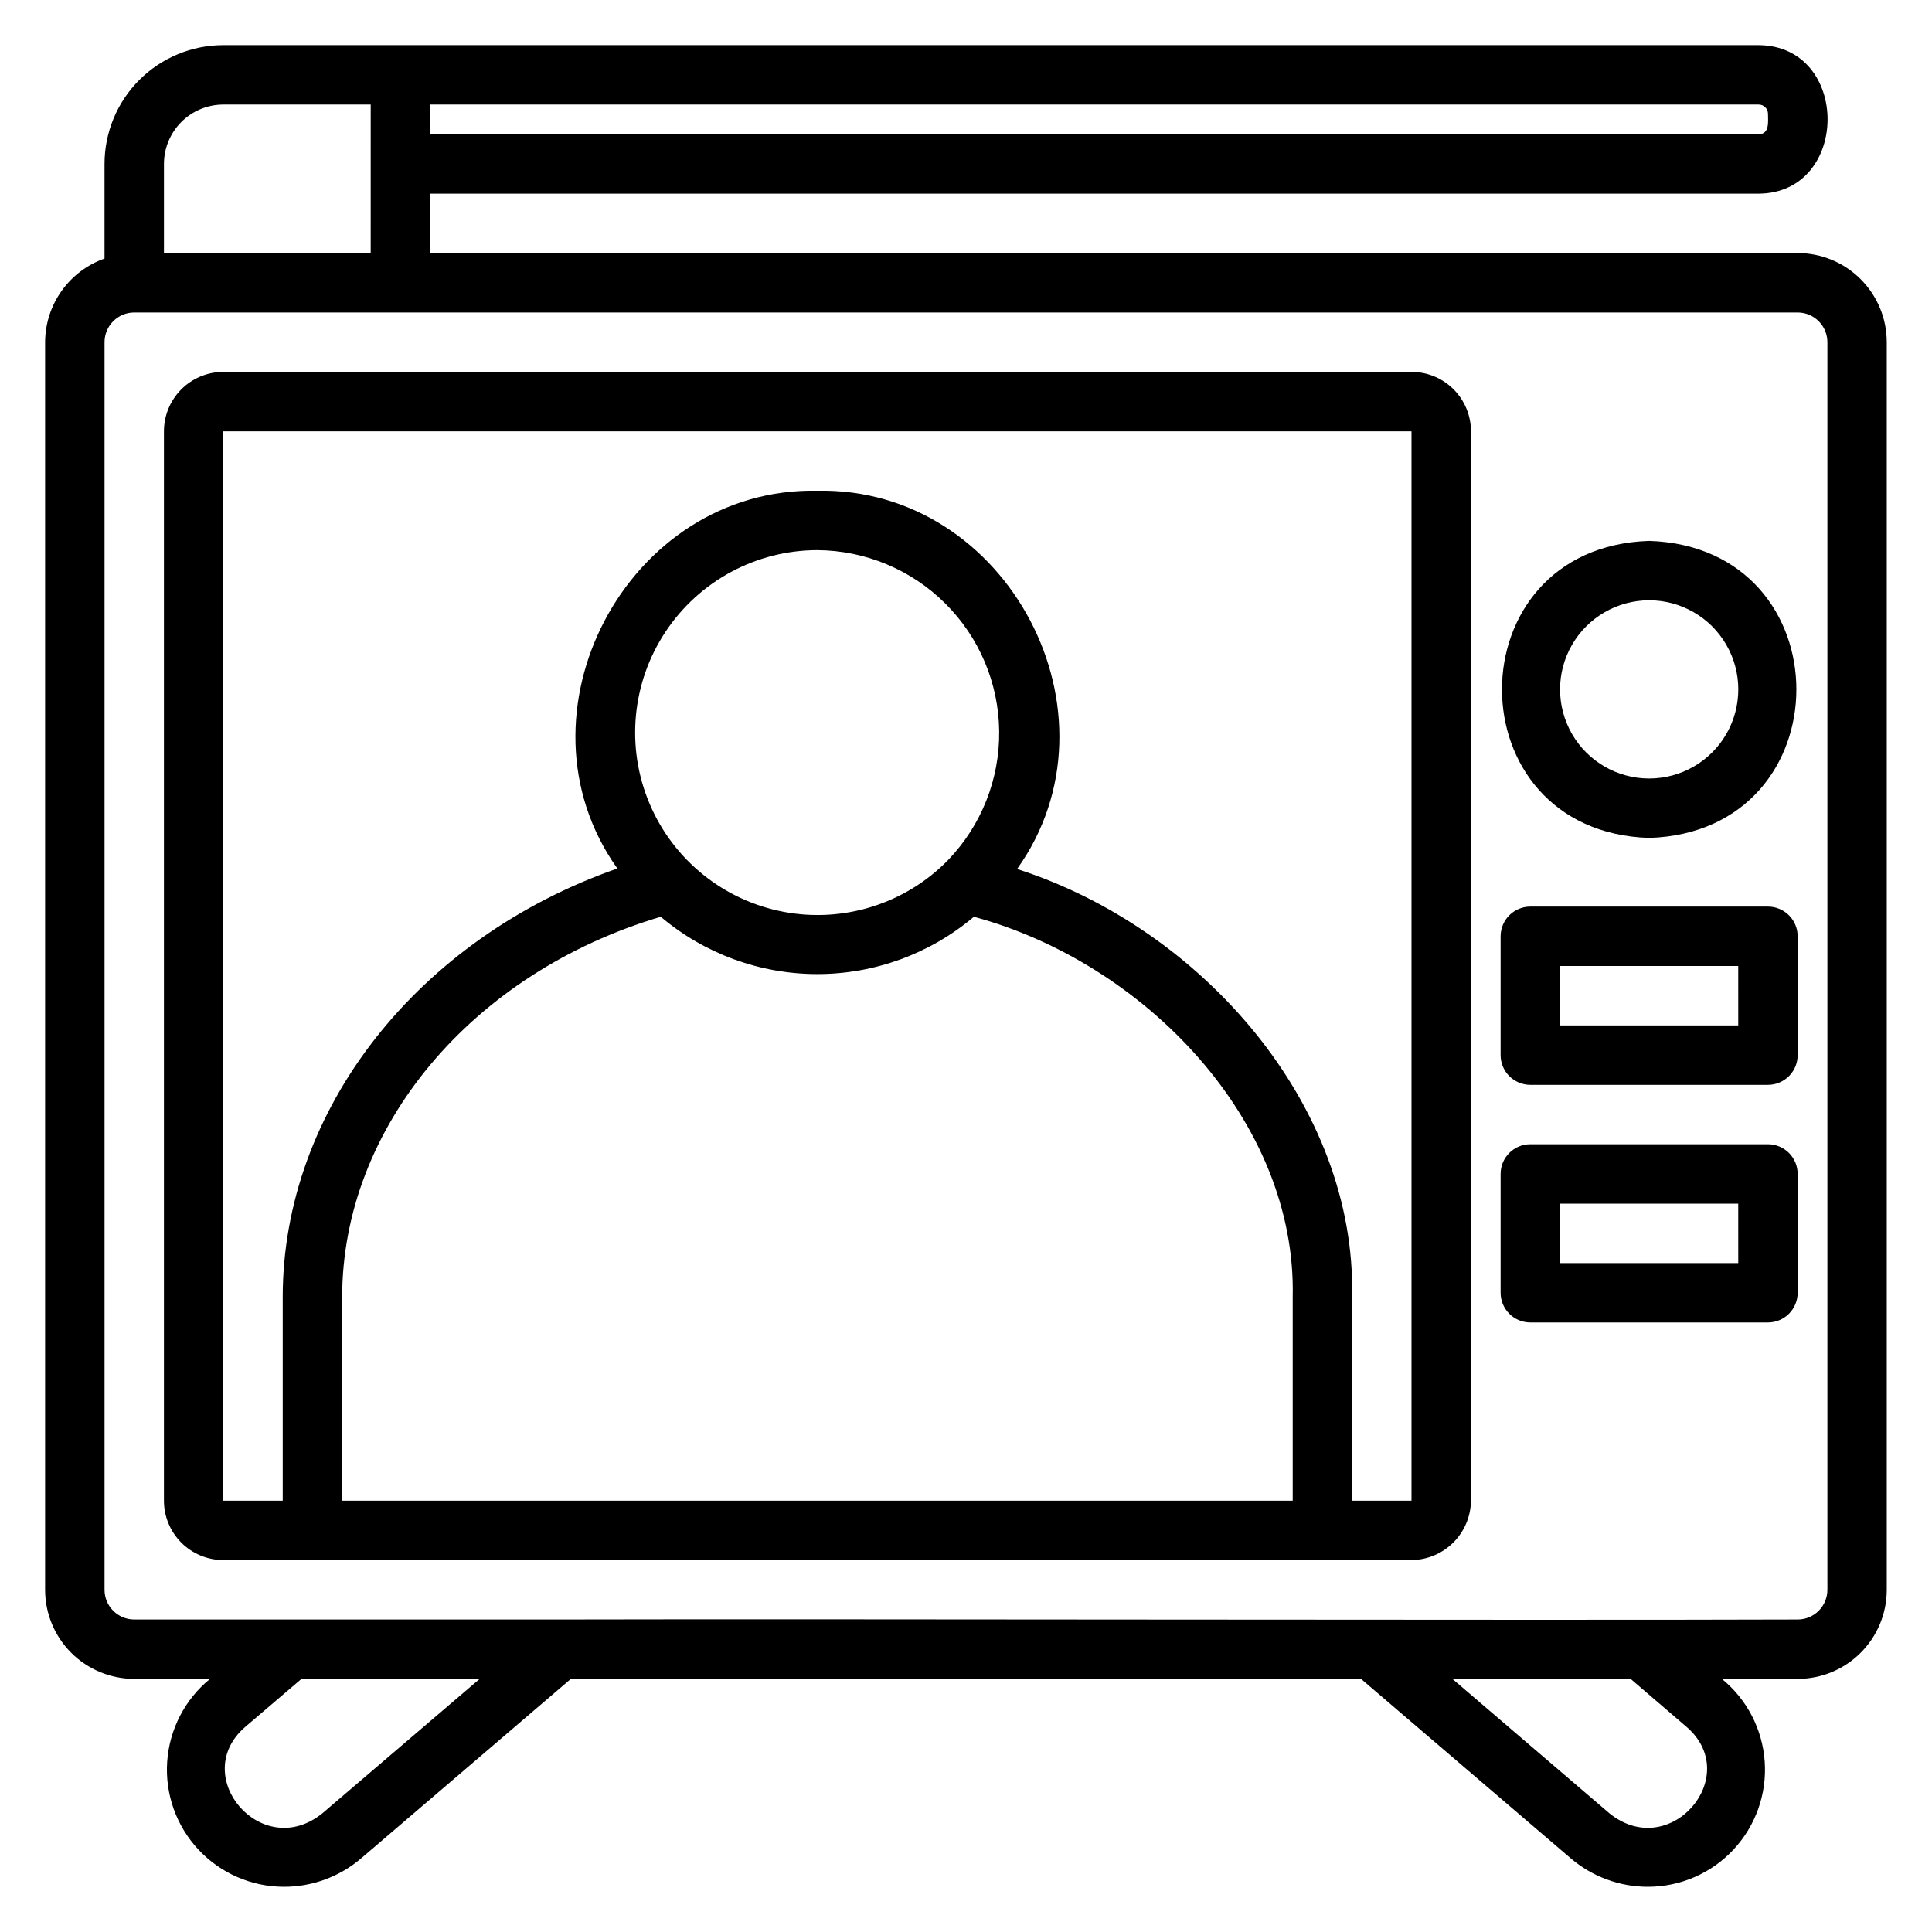
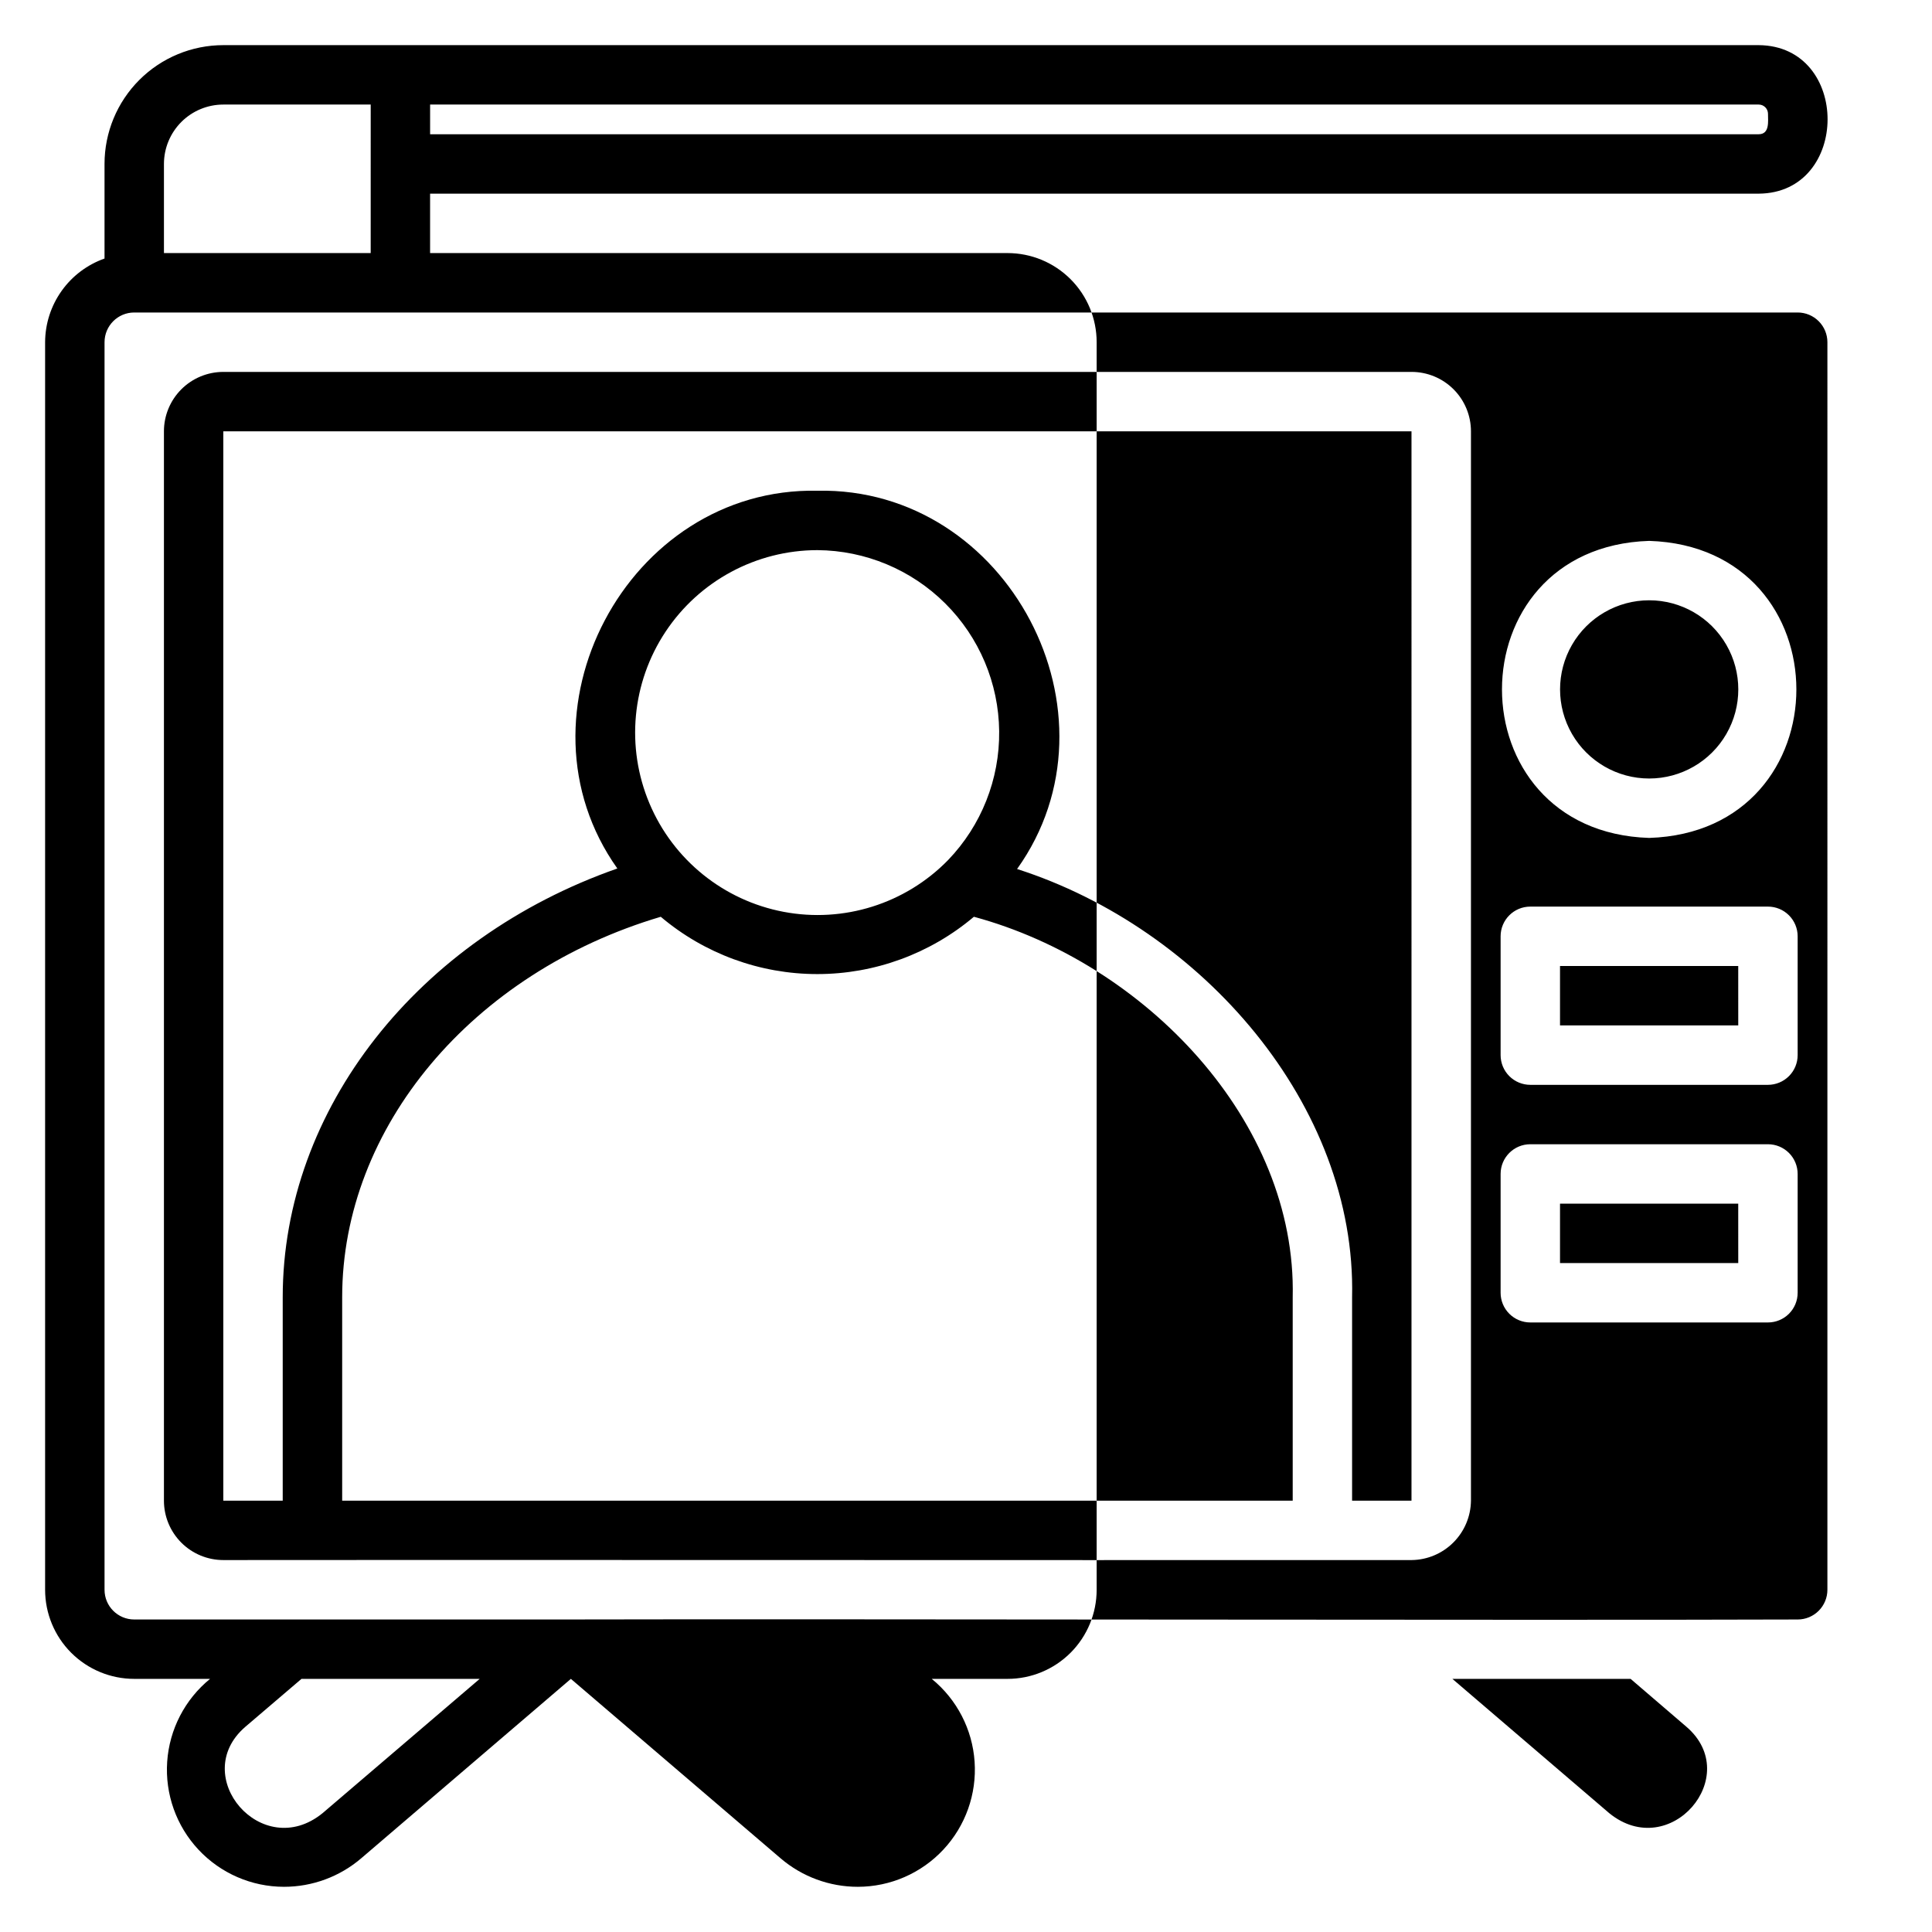
<svg xmlns="http://www.w3.org/2000/svg" fill="#000000" width="800px" height="800px" version="1.1" viewBox="144 144 512 512">
-   <path d="m581.05 287.34c-52.02 1.66-52.004 77.074 0 78.719 52.02-1.652 52.004-77.059 0-78.719zm0 62.977v-0.004c-8.438 0-16.234-4.5-20.453-11.805-4.219-7.309-4.219-16.312 0-23.617 4.219-7.309 12.016-11.809 20.453-11.809s16.234 4.5 20.453 11.809c4.219 7.305 4.219 16.309 0 23.617-4.219 7.305-12.016 11.805-20.453 11.805zm39.359-139.25h-362.43v-15.746h352.1c24.262-0.156 24.402-39.172 0-39.359h-406.89c-8.352 0-16.363 3.32-22.266 9.223-5.906 5.906-9.223 13.914-9.223 22.266v25.066c-4.59 1.621-8.566 4.621-11.383 8.59-2.82 3.969-4.344 8.711-4.363 13.578v330.62c0 6.262 2.488 12.27 6.918 16.699 4.43 4.426 10.438 6.914 16.699 6.914h20.098c-6.664 5.43-10.777 13.379-11.363 21.953-0.586 8.574 2.41 17.008 8.273 23.289 5.867 6.285 14.074 9.855 22.668 9.863 7.504 0.004 14.762-2.668 20.465-7.543l55.578-47.562h209.39l55.586 47.562c5.707 4.875 12.965 7.547 20.469 7.543 8.594-0.008 16.801-3.578 22.664-9.863 5.863-6.281 8.859-14.715 8.273-23.289-0.582-8.574-4.699-16.523-11.363-21.953h20.09c6.266 0 12.27-2.488 16.699-6.914 4.43-4.43 6.918-10.438 6.918-16.699v-330.62c0-6.266-2.488-12.273-6.918-16.699-4.43-4.43-10.434-6.918-16.699-6.918zm-7.871-36.906c0 1.992 0.488 5.398-2.465 5.414l-352.09 0.004v-7.871h352.1c1.355 0.004 2.453 1.102 2.457 2.453zm-425.09 13.289c0-4.176 1.66-8.18 4.613-11.133 2.953-2.953 6.957-4.609 11.133-4.609h39.047l-0.004 39.359h-54.789zm42.02 437.07c-16.035 13.027-35.574-9.84-20.469-22.883l14.891-12.715h47.23zm361.48-22.883c15.145 13.051-4.418 35.906-20.469 22.883l-41.578-35.598h47.23zm37.332-36.328c0 2.086-0.832 4.09-2.309 5.566-1.477 1.477-3.477 2.305-5.566 2.305-70.707 0.25-252.73-0.18-328.03 0h-112.8c-4.348 0-7.871-3.523-7.871-7.871v-330.62c0-4.348 3.523-7.875 7.871-7.875h440.83c2.09 0 4.09 0.832 5.566 2.309 1.477 1.477 2.309 3.477 2.309 5.566zm-110.21-322.75h-314.88c-4.176 0-8.18 1.656-11.133 4.609s-4.613 6.957-4.613 11.133v283.39c0 4.176 1.66 8.18 4.613 11.133s6.957 4.609 11.133 4.609c41.266-0.078 240.55 0.055 291.27 0h23.617-0.004c4.164-0.043 8.141-1.715 11.082-4.66 2.945-2.941 4.617-6.922 4.664-11.082v-283.39c0-4.176-1.66-8.18-4.613-11.133-2.953-2.953-6.957-4.609-11.133-4.609zm-239.86 299.14h-43.531v-53.922c0-45.074 34.504-86.008 84.426-100.82v-0.004c11.602 9.809 26.301 15.188 41.492 15.188 15.191 0 29.891-5.379 41.496-15.188 45.316 12.258 85.559 54.113 84.488 100.82v53.922zm117.05-169.78c-11.312 11.59-27.676 16.742-43.59 13.727-15.91-3.012-29.258-13.793-35.551-28.715-6.293-14.922-4.699-32.004 4.25-45.504 8.949-13.5 24.059-21.621 40.254-21.637 12.719 0.09 24.887 5.172 33.895 14.145 9.012 8.973 14.137 21.125 14.273 33.84 0.141 12.715-4.719 24.977-13.531 34.145zm122.8 169.78h-15.742v-53.922c1.172-50.828-39.77-97.785-88.781-113.48 29.254-40.934-2.363-101.27-52.914-100.25-50.453-1.008-82.113 59.184-53.02 100.11-52.766 18.473-88.68 63.746-88.68 113.62v53.922h-15.742v-283.39h314.88zm94.465-157.44h-62.977c-4.348 0-7.871 3.523-7.871 7.871v31.488c0 2.09 0.828 4.09 2.305 5.566 1.477 1.477 3.481 2.309 5.566 2.309h62.977c2.09 0 4.09-0.832 5.566-2.309 1.477-1.477 2.305-3.477 2.305-5.566v-31.488c0-2.086-0.828-4.09-2.305-5.566-1.477-1.477-3.477-2.305-5.566-2.305zm-7.871 31.488h-47.234v-15.742h47.23zm7.871 31.488h-62.977c-4.348 0-7.871 3.523-7.871 7.871v31.488c0 2.09 0.828 4.09 2.305 5.566s3.481 2.305 5.566 2.305h62.977c2.09 0 4.09-0.828 5.566-2.305s2.305-3.477 2.305-5.566v-31.488c0-2.086-0.828-4.09-2.305-5.566-1.477-1.477-3.477-2.305-5.566-2.305zm-7.871 31.488h-47.234v-15.742h47.23z" />
+   <path d="m581.05 287.34c-52.02 1.66-52.004 77.074 0 78.719 52.02-1.652 52.004-77.059 0-78.719zm0 62.977v-0.004c-8.438 0-16.234-4.5-20.453-11.805-4.219-7.309-4.219-16.312 0-23.617 4.219-7.309 12.016-11.809 20.453-11.809s16.234 4.5 20.453 11.809c4.219 7.305 4.219 16.309 0 23.617-4.219 7.305-12.016 11.805-20.453 11.805zm39.359-139.25h-362.43v-15.746h352.1c24.262-0.156 24.402-39.172 0-39.359h-406.89c-8.352 0-16.363 3.32-22.266 9.223-5.906 5.906-9.223 13.914-9.223 22.266v25.066c-4.59 1.621-8.566 4.621-11.383 8.59-2.82 3.969-4.344 8.711-4.363 13.578v330.62c0 6.262 2.488 12.27 6.918 16.699 4.43 4.426 10.438 6.914 16.699 6.914h20.098c-6.664 5.43-10.777 13.379-11.363 21.953-0.586 8.574 2.41 17.008 8.273 23.289 5.867 6.285 14.074 9.855 22.668 9.863 7.504 0.004 14.762-2.668 20.465-7.543l55.578-47.562l55.586 47.562c5.707 4.875 12.965 7.547 20.469 7.543 8.594-0.008 16.801-3.578 22.664-9.863 5.863-6.281 8.859-14.715 8.273-23.289-0.582-8.574-4.699-16.523-11.363-21.953h20.09c6.266 0 12.27-2.488 16.699-6.914 4.43-4.43 6.918-10.438 6.918-16.699v-330.62c0-6.266-2.488-12.273-6.918-16.699-4.43-4.43-10.434-6.918-16.699-6.918zm-7.871-36.906c0 1.992 0.488 5.398-2.465 5.414l-352.09 0.004v-7.871h352.1c1.355 0.004 2.453 1.102 2.457 2.453zm-425.09 13.289c0-4.176 1.66-8.18 4.613-11.133 2.953-2.953 6.957-4.609 11.133-4.609h39.047l-0.004 39.359h-54.789zm42.02 437.07c-16.035 13.027-35.574-9.84-20.469-22.883l14.891-12.715h47.23zm361.48-22.883c15.145 13.051-4.418 35.906-20.469 22.883l-41.578-35.598h47.23zm37.332-36.328c0 2.086-0.832 4.09-2.309 5.566-1.477 1.477-3.477 2.305-5.566 2.305-70.707 0.25-252.73-0.18-328.03 0h-112.8c-4.348 0-7.871-3.523-7.871-7.871v-330.62c0-4.348 3.523-7.875 7.871-7.875h440.83c2.09 0 4.09 0.832 5.566 2.309 1.477 1.477 2.309 3.477 2.309 5.566zm-110.21-322.75h-314.88c-4.176 0-8.18 1.656-11.133 4.609s-4.613 6.957-4.613 11.133v283.39c0 4.176 1.66 8.18 4.613 11.133s6.957 4.609 11.133 4.609c41.266-0.078 240.55 0.055 291.27 0h23.617-0.004c4.164-0.043 8.141-1.715 11.082-4.66 2.945-2.941 4.617-6.922 4.664-11.082v-283.39c0-4.176-1.66-8.18-4.613-11.133-2.953-2.953-6.957-4.609-11.133-4.609zm-239.86 299.14h-43.531v-53.922c0-45.074 34.504-86.008 84.426-100.82v-0.004c11.602 9.809 26.301 15.188 41.492 15.188 15.191 0 29.891-5.379 41.496-15.188 45.316 12.258 85.559 54.113 84.488 100.82v53.922zm117.05-169.78c-11.312 11.59-27.676 16.742-43.59 13.727-15.91-3.012-29.258-13.793-35.551-28.715-6.293-14.922-4.699-32.004 4.25-45.504 8.949-13.5 24.059-21.621 40.254-21.637 12.719 0.09 24.887 5.172 33.895 14.145 9.012 8.973 14.137 21.125 14.273 33.84 0.141 12.715-4.719 24.977-13.531 34.145zm122.8 169.78h-15.742v-53.922c1.172-50.828-39.77-97.785-88.781-113.48 29.254-40.934-2.363-101.27-52.914-100.25-50.453-1.008-82.113 59.184-53.02 100.11-52.766 18.473-88.68 63.746-88.68 113.62v53.922h-15.742v-283.39h314.88zm94.465-157.44h-62.977c-4.348 0-7.871 3.523-7.871 7.871v31.488c0 2.09 0.828 4.09 2.305 5.566 1.477 1.477 3.481 2.309 5.566 2.309h62.977c2.09 0 4.09-0.832 5.566-2.309 1.477-1.477 2.305-3.477 2.305-5.566v-31.488c0-2.086-0.828-4.09-2.305-5.566-1.477-1.477-3.477-2.305-5.566-2.305zm-7.871 31.488h-47.234v-15.742h47.23zm7.871 31.488h-62.977c-4.348 0-7.871 3.523-7.871 7.871v31.488c0 2.09 0.828 4.09 2.305 5.566s3.481 2.305 5.566 2.305h62.977c2.09 0 4.09-0.828 5.566-2.305s2.305-3.477 2.305-5.566v-31.488c0-2.086-0.828-4.09-2.305-5.566-1.477-1.477-3.477-2.305-5.566-2.305zm-7.871 31.488h-47.234v-15.742h47.23z" />
</svg>